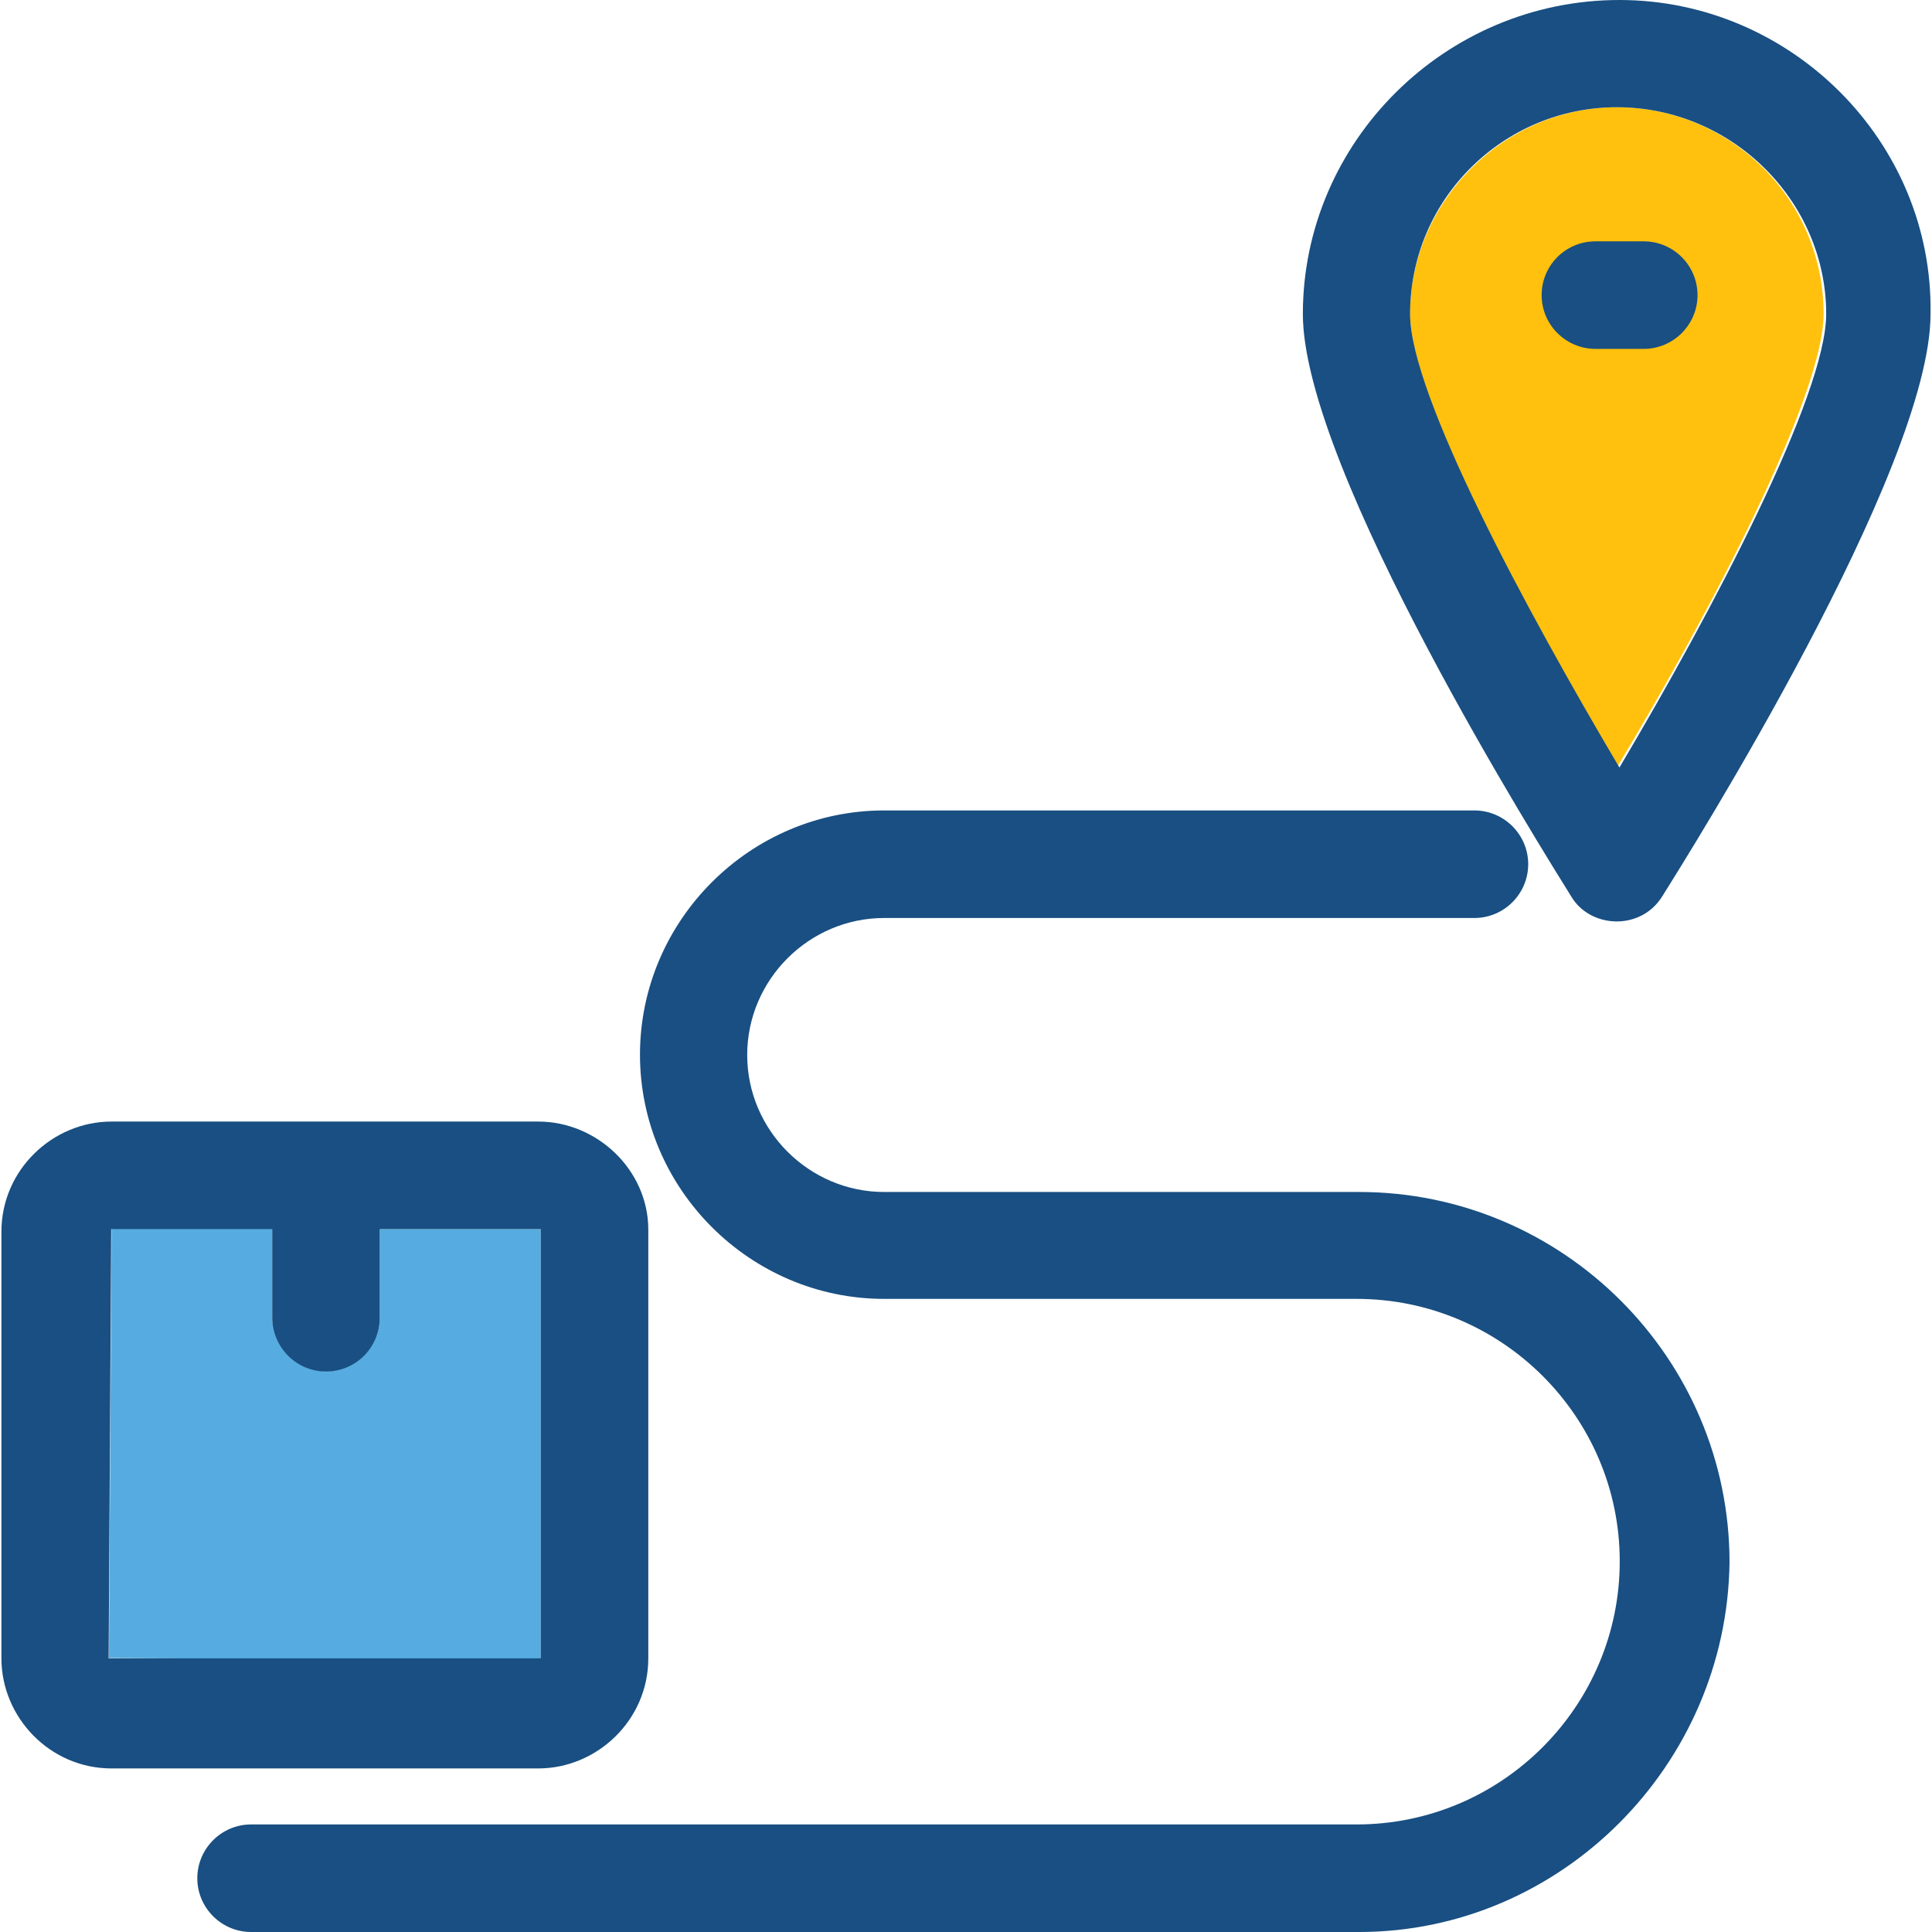
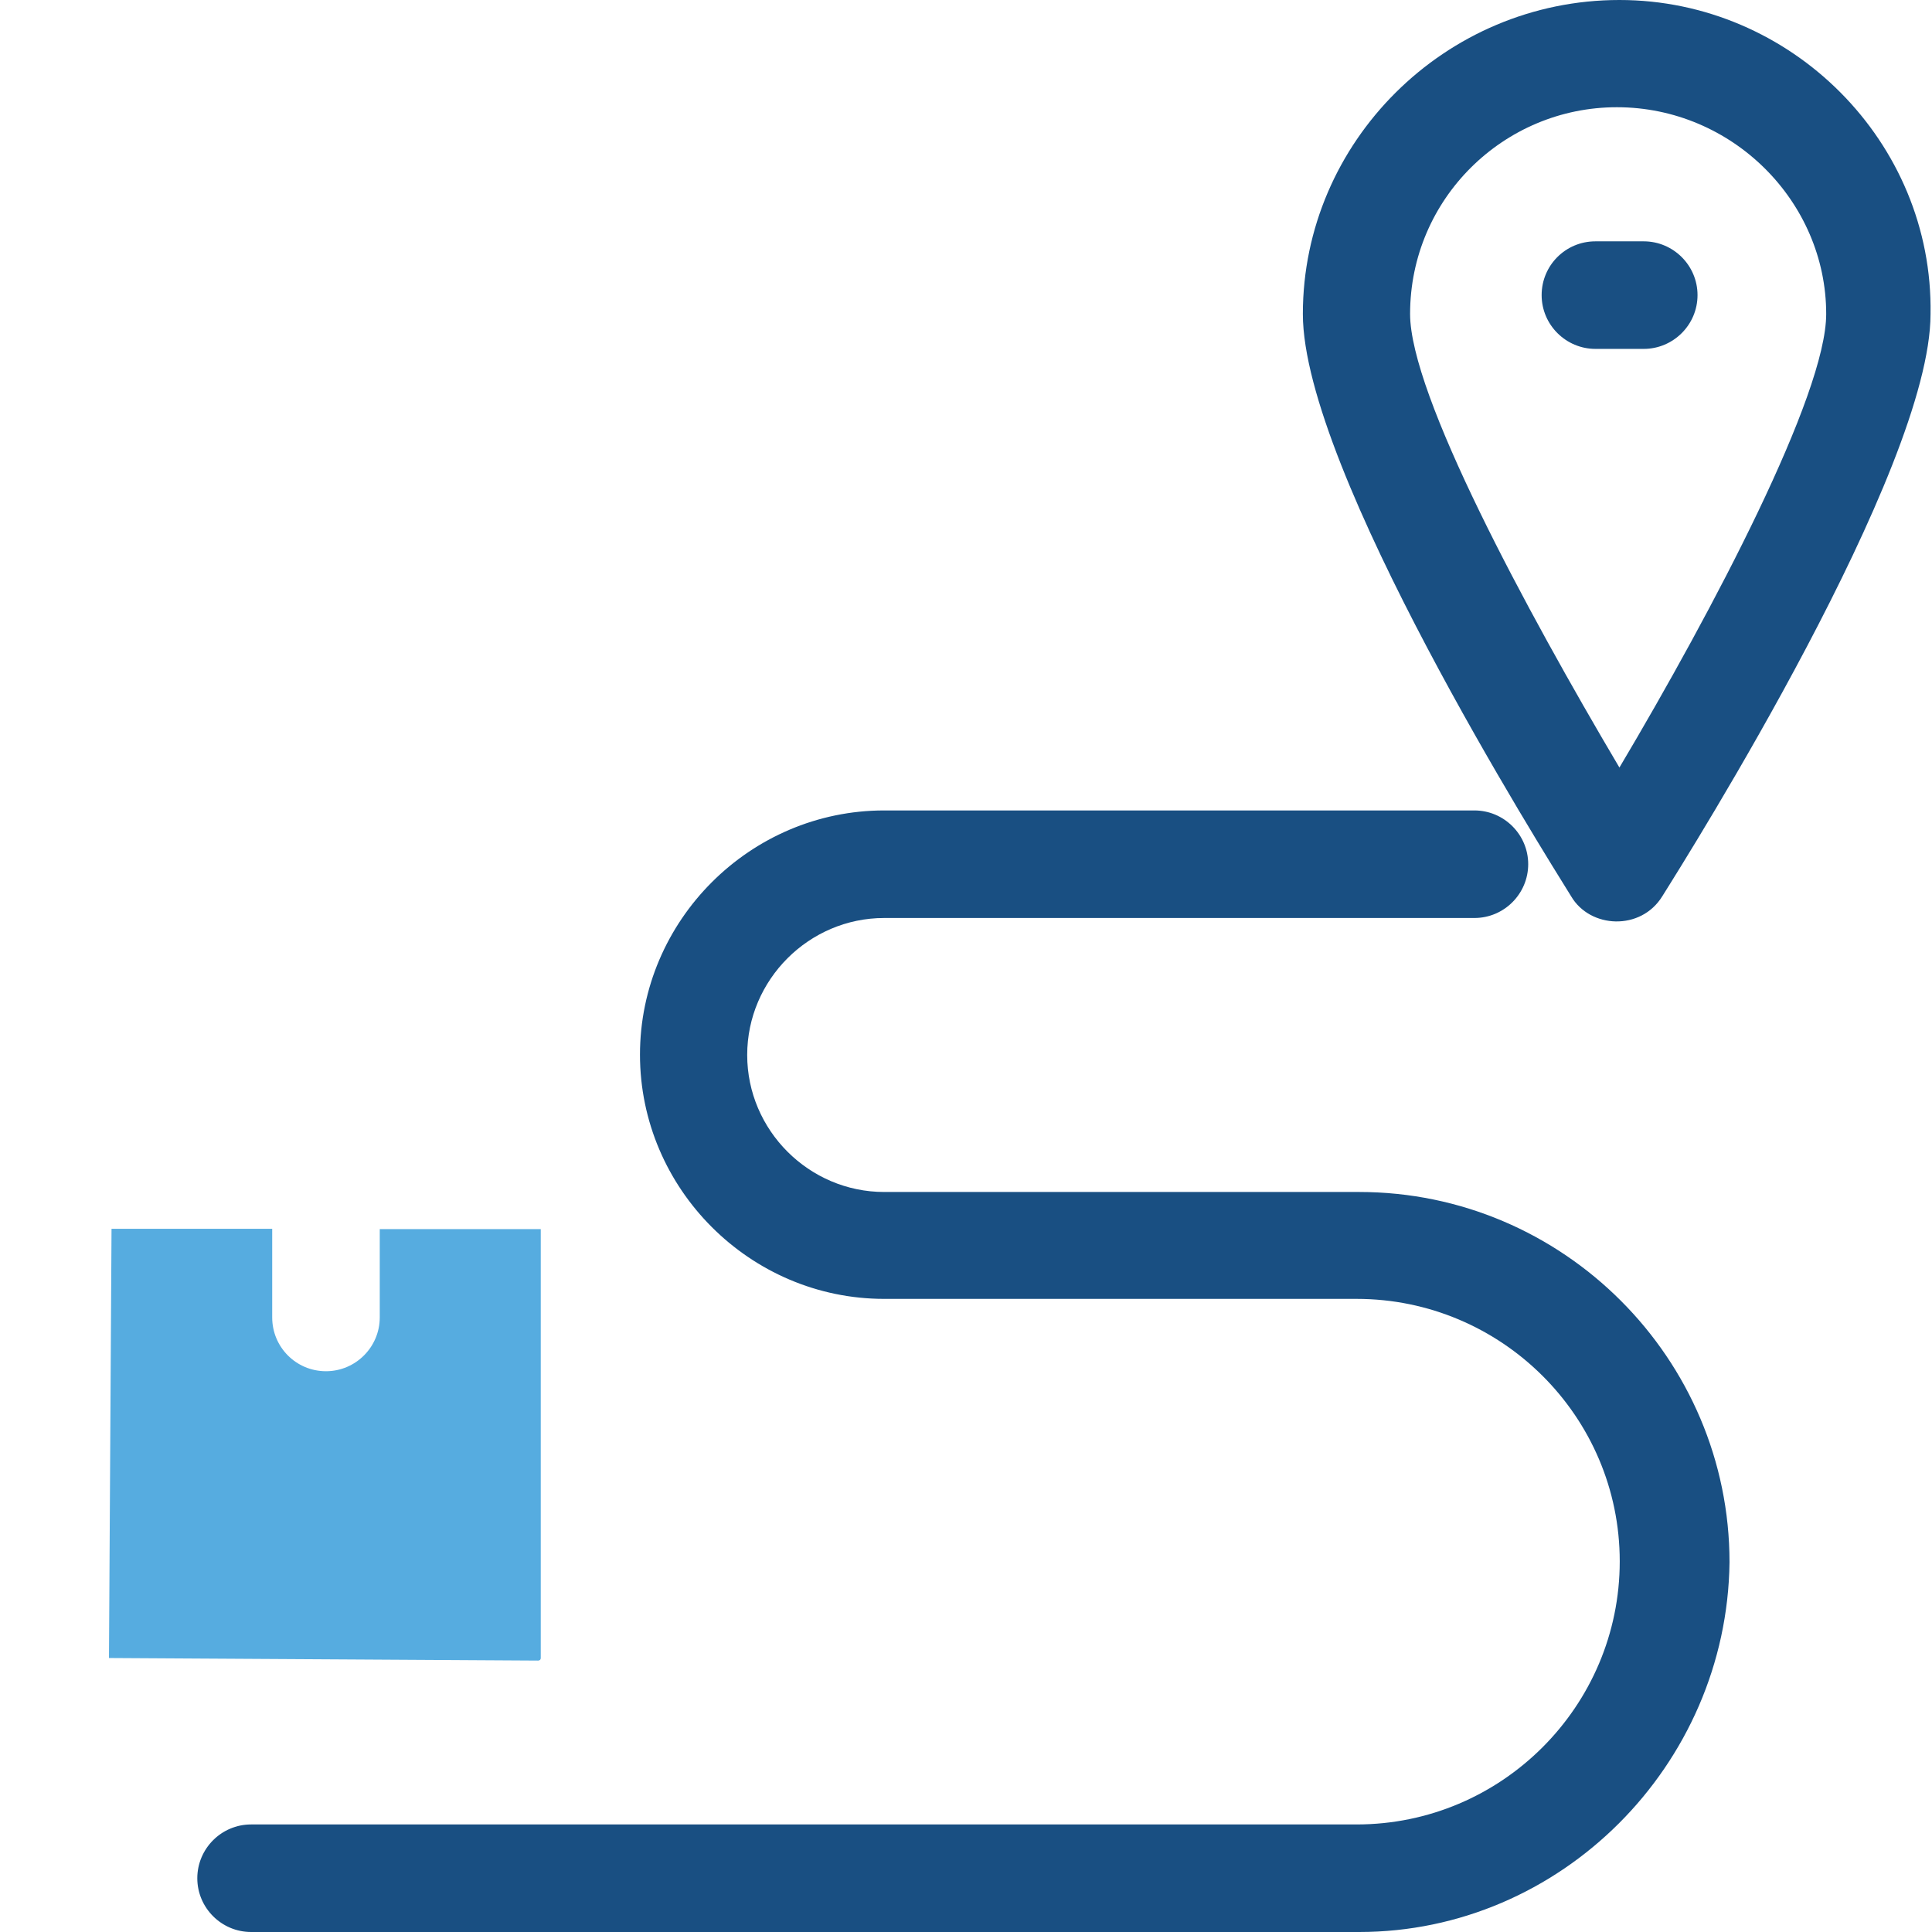
<svg xmlns="http://www.w3.org/2000/svg" version="1.1" id="Layer_1" x="0px" y="0px" viewBox="0 0 390.206 390.206" style="enable-background:new 0 0 390.206 390.206;" xml:space="preserve">
-   <path style="fill:#FFC10D;" d="M284.796,63.418c0,16.291,22.756,59.604,41.762,91.604c18.941-31.418,41.762-75.313,41.762-91.604  c0-23.273-18.941-41.762-41.762-41.762C303.802,21.657,284.796,40.663,284.796,63.418z" />
  <g>
    <path style="fill:#194F82;" d="M327.074,0c-35.232,0-63.935,28.703-63.935,63.418c0,31.418,48.808,108.929,54.174,117.592   c3.814,6.529,14.093,7.046,18.424,0c5.43-8.663,54.174-86.174,54.174-117.592C390.493,28.703,361.79,0,327.074,0z M368.836,63.418   c0,16.291-22.756,59.604-41.762,91.604c-18.941-32-42.279-75.313-42.279-91.604c0-23.273,18.941-41.762,41.762-41.762   C349.83,21.657,368.836,40.663,368.836,63.418z" />
    <path style="fill:#194F82;" d="M331.988,70.465h-9.762c-5.947,0-10.861-4.848-10.861-10.861s4.849-10.861,10.861-10.861h9.762   c5.947,0,10.861,4.848,10.861,10.861S337.935,70.465,331.988,70.465z" />
    <path style="fill:#194F82;" d="M274.517,390.206H50.711c-5.947,0-10.861-4.848-10.861-10.861c0-5.947,4.848-10.861,10.861-10.861   H274c29.285,0,53.139-23.855,53.139-53.139s-23.919-53.01-53.139-53.01h-95.418c-27.087,0-49.325-22.238-49.325-49.325   s22.238-49.325,49.325-49.325H297.79c5.947,0,10.861,4.848,10.861,10.861c0,5.947-4.848,10.861-10.861,10.861H178.581   c-15.192,0-27.669,12.477-27.669,27.669c0,15.192,12.477,27.669,27.669,27.669h95.935c41.18,0,74.796,33.616,74.796,74.796   C348.796,356.59,315.179,390.206,274.517,390.206z" />
  </g>
  <path style="fill:#56ACE0;" d="M76.699,266.085c0,5.947-4.848,10.861-10.861,10.861s-10.861-4.848-10.861-10.861v-17.907H22.525  l-0.517,86.691l86.691,0.517c0,0,0.517,0,0.517-0.517v-86.626H76.699C76.699,248.242,76.699,266.085,76.699,266.085z" />
-   <path style="fill:#194F82;" d="M108.699,226.521H22.525c-11.895,0-22.238,9.762-22.238,22.238v86.174  c0,11.895,9.762,22.238,22.238,22.238h86.174c11.895,0,22.238-9.762,22.238-22.238v-86.691  C130.872,236.283,120.594,226.521,108.699,226.521z M109.216,334.933C109.216,334.933,108.699,335.451,109.216,334.933H21.943  l0.517-86.691h32.517v17.907c0,5.947,4.848,10.861,10.861,10.861c6.012,0,10.861-4.848,10.861-10.861v-17.907h32.517V334.933z" />
  <g>
</g>
  <g>
</g>
  <g>
</g>
  <g>
</g>
  <g>
</g>
  <g>
</g>
  <g>
</g>
  <g>
</g>
  <g>
</g>
  <g>
</g>
  <g>
</g>
  <g>
</g>
  <g>
</g>
  <g>
</g>
  <g>
</g>
</svg>